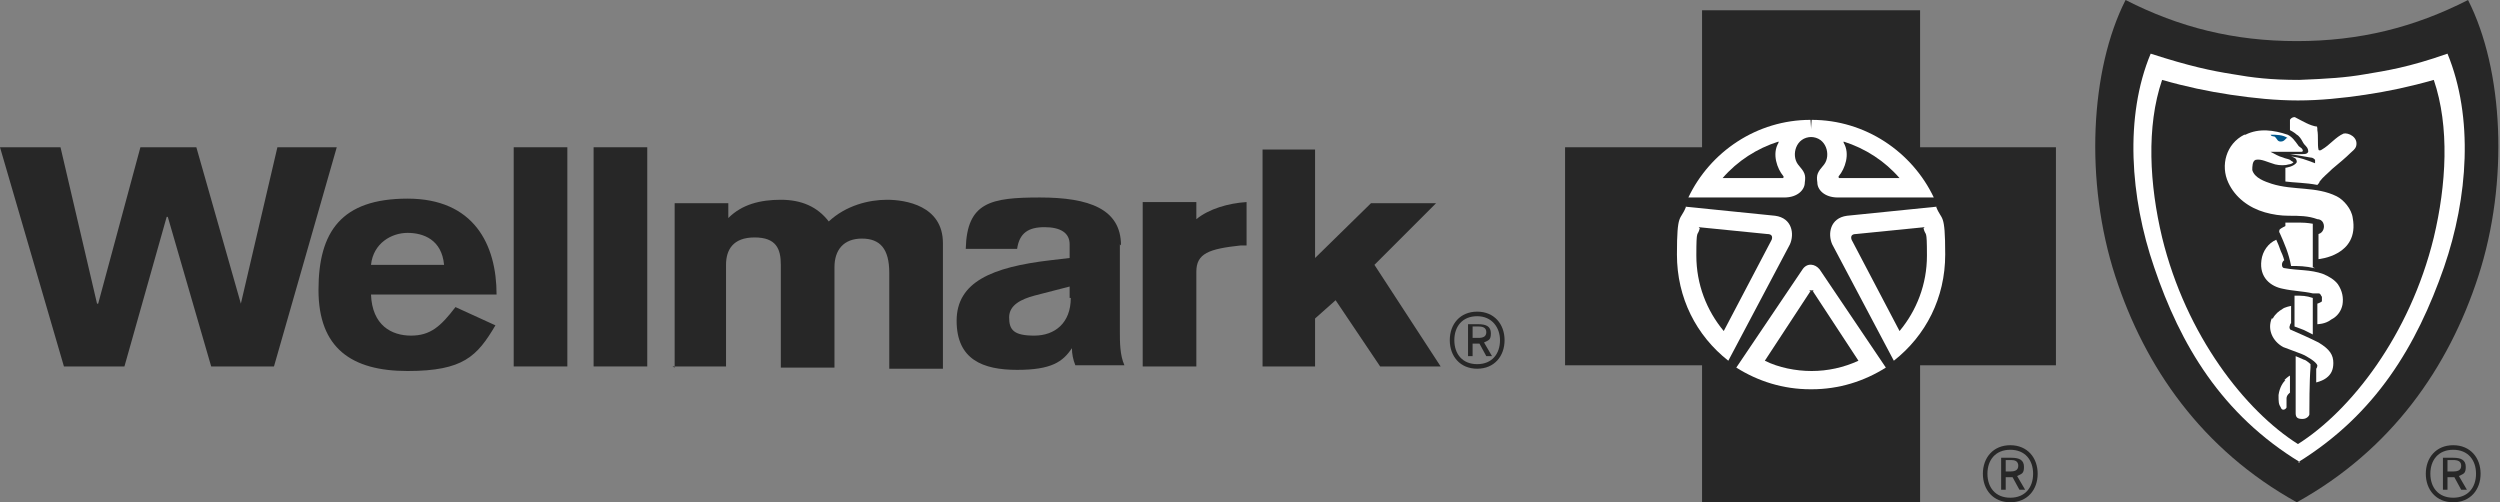
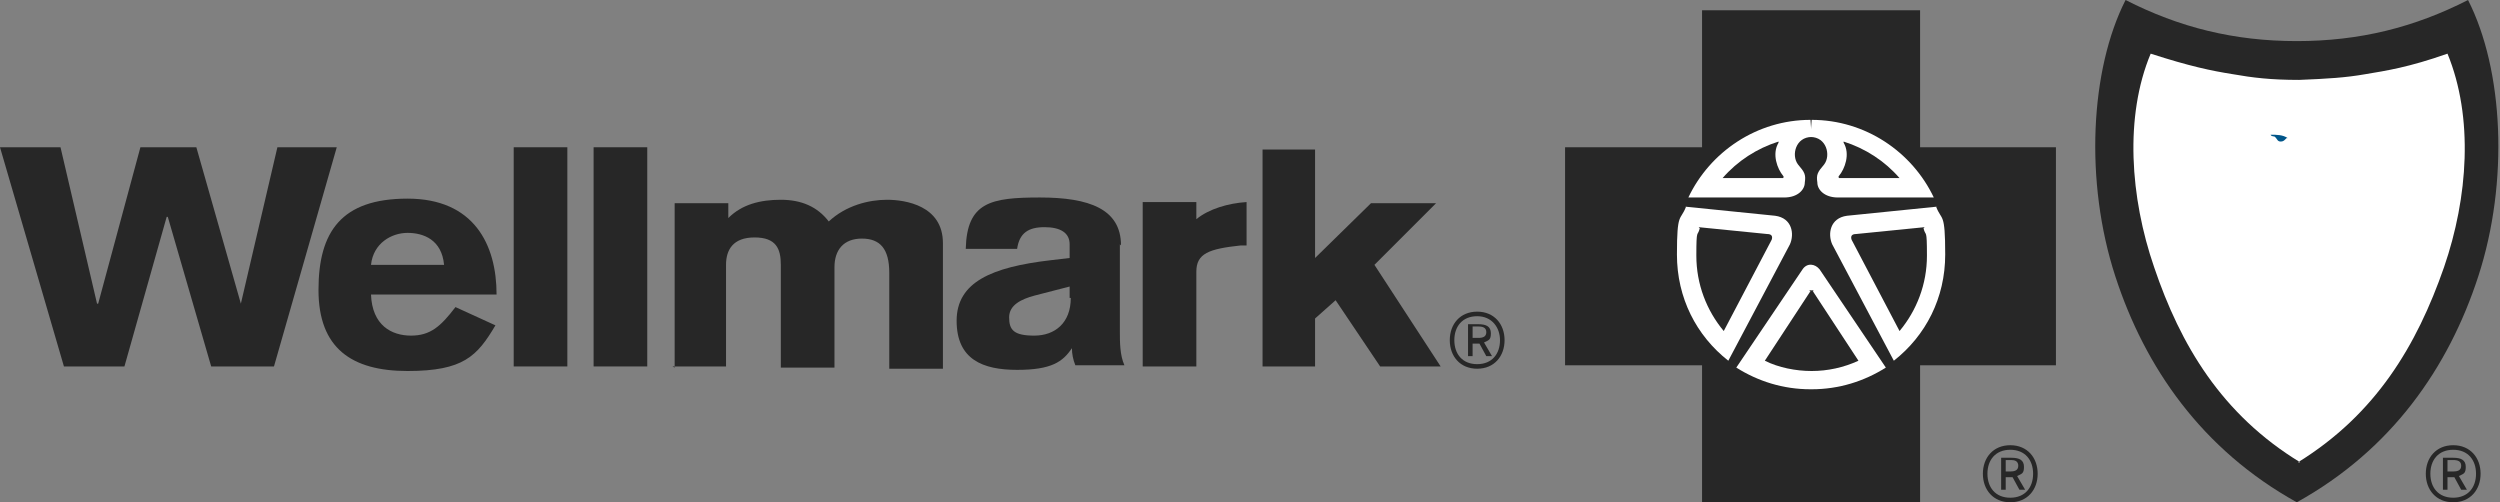
<svg xmlns="http://www.w3.org/2000/svg" id="Layer_1" version="1.1" viewBox="0 0 219 44">
  <rect x="0" y="0" width="219" height="44" fill="#808080" stroke="none" />
  <defs>
    <style>
      .st0 {
        fill: #005589;
      }

      .st1 {
        fill: #272727;
      }

      .st2 {
        fill: #fff;
      }
    </style>
  </defs>
  <polygon class="st1" points="168.2 44 168.2 32 180.1 32 180.1 12.9 168.2 12.9 168.2 .9 149.1 .9 149.1 12.9 137.1 12.9 137.1 32 149.1 32 149.1 44 168.2 44" />
  <path class="st2" d="M147.6,18.1l7.9.8c1.5.2,1.7,1.6,1.3,2.5l-5.4,10.2h0c-2.8-2.2-4.5-5.5-4.5-9.3s.3-2.9.8-4.2h0Z" />
  <path class="st2" d="M158.7,12c-1.4,0-1.8,1.6-1.2,2.4.6.7.7.9.6,1.6,0,.6-.6,1.3-1.8,1.3h-8.4c1.9-4,6-6.8,10.7-6.8" />
  <path class="st1" d="M148.8,19.9l6,.6c.4,0,.5.2.4.5l-4.2,8c-1.5-1.8-2.4-4.1-2.4-6.6s.1-1.6.3-2.4" />
  <path class="st1" d="M155.8,12.5c-.6,1-.1,2.3.4,2.9.1.1,0,.2,0,.2h-5.3c1.3-1.5,3-2.6,4.9-3.2" />
  <path class="st2" d="M169.7,18.1l-7.9.8c-1.5.2-1.7,1.6-1.3,2.5l5.4,10.2h0c2.8-2.2,4.5-5.5,4.5-9.3s-.3-2.9-.8-4.2h0Z" />
  <path class="st2" d="M158.6,12c1.4,0,1.8,1.6,1.2,2.4-.6.7-.7.9-.6,1.6,0,.6.6,1.3,1.8,1.3h8.4c-1.9-4-6-6.8-10.7-6.8" />
  <path class="st1" d="M168.6,19.9l-6,.6c-.4,0-.5.2-.4.5l4.2,8c1.5-1.8,2.4-4.1,2.4-6.6s-.1-1.6-.3-2.4" />
-   <path class="st2" d="M158.7,34.1c2.4,0,4.6-.7,6.5-1.9h0l-5.8-8.6c-.4-.5-1.1-.6-1.5,0l-5.8,8.6h0c1.9,1.2,4.1,1.9,6.5,1.9" />
+   <path class="st2" d="M158.7,34.1c2.4,0,4.6-.7,6.5-1.9h0l-5.8-8.6c-.4-.5-1.1-.6-1.5,0l-5.8,8.6c1.9,1.2,4.1,1.9,6.5,1.9" />
  <path class="st1" d="M161.5,12.5c.6,1,.1,2.3-.4,2.9-.1.1,0,.2,0,.2h5.3c-1.3-1.5-3-2.6-4.9-3.2" />
  <path class="st1" d="M201.2,44c8.3-4.6,13.3-11.8,15.9-19.8,2.7-8.3,2.2-18.1-.9-24.2-4.7,2.4-9.5,3.6-15,3.6s-10.3-1.2-15-3.6c-3.1,6.1-3.6,15.9-.9,24.2,2.6,8,7.6,15.2,15.9,19.8" />
  <path class="st2" d="M201.3,40.5c6.8-4.2,10.4-10.2,12.8-17.1,2.1-6.1,2.6-13.1.3-18.7-3.4,1.2-5.4,1.5-7.2,1.8-1.7.3-3.3.4-5.8.5h0c-2.5,0-4.1-.2-5.8-.5-1.9-.3-3.8-.7-7.2-1.8-2.3,5.5-1.8,12.6.3,18.7,2.3,6.8,5.9,12.9,12.8,17.1h0Z" />
-   <path class="st1" d="M201.3,38.9c4.6-2.9,9.8-9.5,11.9-18.1,1.1-4.6,1.4-9.7,0-13.8-2.1.6-4,1-6,1.3-2,.3-4,.5-5.9.5h0c-1.9,0-3.9-.2-5.9-.5-2-.3-3.9-.7-6-1.3-1.4,4.1-1.1,9.2,0,13.8,2.1,8.6,7.3,15.2,11.9,18.1h0Z" />
  <path class="st2" d="M196.6,11.8c-1.6.8-2.1,2.7-1.4,4.2.6,1.3,1.8,2.2,3.2,2.6.7.2,1.4.3,2.1.3.9,0,1.7,0,2.5.3.2,0,.4.1.5.3.2.4,0,.9-.4,1,0,.7,0,2.2,0,2.2,0,0,3.6-.3,3-3.6-.1-.8-.8-1.6-1.4-1.9-1.8-.9-3.8-.5-5.7-1.1-.6-.2-1.5-.5-1.7-1.2,0-.3,0-.8.3-.9.5-.1,1,.2,1.7.4.4.1.9.1,1.2,0,.1,0,.4-.1.4-.2,0,0-.2-.1-.3-.2-.2-.1-.4-.1-.6-.2-.4-.1-.7-.3-1.1-.5.4,0,.9,0,1.3,0,.3,0,1.2,0,1.4,0,0,0,.2,0,.1-.2-.1-.2-.3-.2-.4-.4-.3-.4-.5-.7-.9-.9-1.2-.4-2.5-.6-3.7,0" />
  <path class="st2" d="M202.6,23.4v-3.8s-.5-.1-1.1-.1c-.9,0-1.3,0-1.3,0v.3s-.4.2-.5.3c0,0-.1.2,0,.3.4.9.8,1.8,1,2.9.7,0,1.2,0,2.1.2" />
  <path class="st2" d="M198.1,22.8c-.2,1.5.8,2.3,1.9,2.5.9.2,1.7.2,2.6.4.1,0,.4,0,.5,0,.2,0,.2.2.3.3,0,.1,0,.2,0,.4-.1.1-.4.2-.4.2v1.8c0,0,.7,0,1.2-.4.6-.3.9-.8,1-1.3.1-.6,0-1.2-.4-1.8-.3-.4-.8-.7-1.3-.9-1.1-.4-2.2-.3-3.3-.5-.2,0-.3-.1-.3-.3,0-.3.2-.4.2-.4,0,0-.1-.4-.3-.8-.1-.3-.3-.8-.4-1-.7.3-1.2,1-1.3,1.8" />
  <path class="st2" d="M202.6,26.1v3.2s-.8-.4-.8-.4l-.8-.3v-2.7c.7,0,1,0,1.6.2" />
  <path class="st2" d="M199,27.9c-.4,1,.1,2,1,2.5.5.2,1.1.4,1.6.6.5.2,1.3.7,1.4,1,0,.2-.1.3-.1.3v1.2s.5-.1.9-.4c.4-.3.6-.7.6-1.3,0-.7-.3-1.2-1.3-1.8-.8-.4-1.7-.8-2.4-1.1-.1,0-.2-.2-.1-.4,0-.1.1-.2.1-.2v-1.5s-.6.1-.8.3c-.2.1-.6.4-.8.8" />
  <path class="st2" d="M202.4,32.1c0,0,0-.1,0-.2-.2-.2-.5-.4-.6-.4-.2-.1-.7-.3-.7-.3,0,0,0,3.3,0,5,0,.4.2.5.6.5.4,0,.6-.3.6-.4,0-.5,0-2.9.1-4.1" />
  <path class="st2" d="M202.8,11c.2.1.2.1.2.4.1.5,0,1.3.1,1.7,0,.1.2.1.3,0,.7-.4,1.2-1.1,1.9-1.4.4-.1,1.3.3,1.1,1.1-.1.3-.3.4-.5.6-.4.4-1,.9-1.6,1.4-.4.4-.8.7-1.1,1.1,0,.1-.2.3-.2.3-1-.2-2.1-.2-2.8-.3v-1.2s.8-.1,1-.5c0,0,0-.2-.1-.3-.1-.1-.4-.2-.4-.2.8.1,1.3.3,2.1.6,0,0,0-.3,0-.3-.1-.1-.2-.2-.4-.2-.5-.1-1.8-.3-1.8-.3,0,0,.6,0,1.1,0,.2,0,.4,0,.5-.2,0-.1,0-.3-.2-.5-.1-.1-.2-.2-.3-.4-.1-.2-.3-.5-.5-.6-.2-.2-.6-.4-.6-.4,0,0,0-.6,0-.9.1-.2.4-.3.5-.2.6.3,1.2.7,1.9.8" />
  <path class="st0" d="M200.2,12.2c-.1.1-.2.2-.4.2-.3,0-.3-.2-.5-.4-.1-.1-.3,0-.4-.2.5,0,1.1,0,1.5.3,0,0-.1,0-.1,0" />
  <path class="st1" d="M158.5,25.5c0-.1.2-.1.3,0l4,6.1c-1.3.6-2.7.9-4.1.9s-2.9-.3-4.1-.9l4-6.1c.1-.1.2-.1.3,0" />
  <path class="st2" d="M200.2,33.3c-.2.2-.5.6-.6,1.3,0,.6,0,.8.2,1.1.1.3.4.2.5,0,0-.2,0-.4,0-.8,0-.3.3-.5.3-.5v-1.5s-.2.1-.5.4" />
  <polygon class="st1" points="115.2 32.1 115.2 27.9 117 26.3 120.9 32.1 126.2 32.1 120.4 23.2 125.8 17.8 120.1 17.8 115.2 22.6 115.2 13.1 110.6 13.1 110.6 32.1 115.2 32.1" />
  <path class="st1" d="M100.1,32.1h4.7v-8.3c0-1.6,1.1-2,3.9-2.3h.5s0-3.8,0-3.8c-1.6.1-3.3.6-4.4,1.5v-1.5h-4.7v14.4h0Z" />
  <path class="st1" d="M98.2,21.5c0-3.2-2.8-4.2-7.1-4.2s-6.4.4-6.5,4.5h4.5c.2-1.4,1-1.9,2.4-1.9s2.2.5,2.2,1.5v1.2l-1.7.2c-5.1.6-8.2,1.9-8.2,5.3s2.3,4.3,5.3,4.3,4-.7,4.8-1.9h0c0,.5.1,1,.3,1.5h4.3c-.4-.9-.4-2-.4-3,0,0,0-7.6,0-7.6ZM93.8,26.1c0,2.2-1.4,3.3-3.2,3.3s-2.2-.5-2.2-1.6,1.1-1.6,2.2-1.9l3.1-.8v1h0Z" />
  <path class="st1" d="M58.9,32.1h4.7v-8.9c0-1.3.6-2.4,2.5-2.4s2.3,1,2.3,2.4v9h4.7v-8.8c0-1.5.8-2.5,2.4-2.5s2.4.9,2.4,3v8.4h4.7v-11c0-3.3-3.3-3.8-4.9-3.8s-3.6.5-5.1,1.9c-1-1.3-2.4-1.9-4.2-1.9s-3.4.4-4.6,1.6v-1.3h-4.7v14.4h0Z" />
  <rect class="st1" x="52" y="12.9" width="4.7" height="19.2" />
  <rect class="st1" x="45" y="12.9" width="4.7" height="19.2" />
  <path class="st1" d="M32.5,23.2c.2-1.9,1.8-2.8,3.2-2.8s3,.6,3.2,2.8h-6.3ZM43.5,25.8c0-4.4-2-8.4-7.8-8.4s-7.8,2.9-7.8,8,2.9,7.1,7.8,7.1,6.1-1.3,7.7-4l-3.5-1.6c-1.3,1.7-2.2,2.5-3.9,2.5s-3.4-.9-3.5-3.6h10.9Z" />
  <polygon class="st1" points="5.6 32.1 10.9 32.1 14.6 19 14.7 19 18.5 32.1 24 32.1 29.5 12.9 24.3 12.9 21.1 26.6 21.1 26.6 17.2 12.9 12.3 12.9 8.6 26.6 8.5 26.6 5.3 12.9 0 12.9 5.6 32.1" />
  <path class="st1" d="M127,29.8c0-1.4.9-2.5,2.4-2.5s2.4,1.1,2.4,2.5-.9,2.5-2.4,2.5-2.4-1.1-2.4-2.5ZM131.4,29.8c0-1.1-.7-2.1-2-2.1s-2,.9-2,2.1.7,2.1,2,2.1,2-.9,2-2.1ZM130.2,31.2l-.6-1.1h-.6v1.1h-.4v-2.8h.9c.7,0,1.1.2,1.1.8s-.2.6-.6.8l.7,1.2h-.5,0ZM129.5,29.6c.4,0,.7-.1.7-.5s-.3-.5-.7-.5h-.5v1h.5Z" />
  <path class="st1" d="M173.7,41.5c0-1.4.9-2.5,2.4-2.5s2.4,1.1,2.4,2.5-.9,2.5-2.4,2.5-2.4-1.1-2.4-2.5ZM178.1,41.5c0-1.2-.7-2.1-2-2.1s-2,.9-2,2.1.7,2.1,2,2.1,2-.9,2-2.1ZM176.9,42.9l-.6-1.1h-.6v1.1h-.4v-2.8h.9c.7,0,1.1.2,1.1.8s-.2.6-.6.8l.7,1.2s-.5,0-.5,0ZM176.1,41.3c.4,0,.7-.1.7-.5s-.3-.5-.6-.5h-.5v1h.5,0Z" />
  <path class="st1" d="M212.5,41.5c0-1.4.9-2.5,2.4-2.5s2.4,1.1,2.4,2.5-.9,2.5-2.4,2.5-2.4-1.1-2.4-2.5ZM216.9,41.5c0-1.2-.7-2.1-2-2.1s-2,.9-2,2.1.7,2.1,2,2.1,2-.9,2-2.1ZM215.6,42.9l-.6-1.1h-.6v1.1h-.4v-2.8h.9c.7,0,1.1.2,1.1.8s-.2.6-.6.8l.7,1.2s-.5,0-.5,0ZM214.9,41.3c.4,0,.7-.1.7-.5s-.3-.5-.7-.5h-.5v1h.5Z" />
</svg>